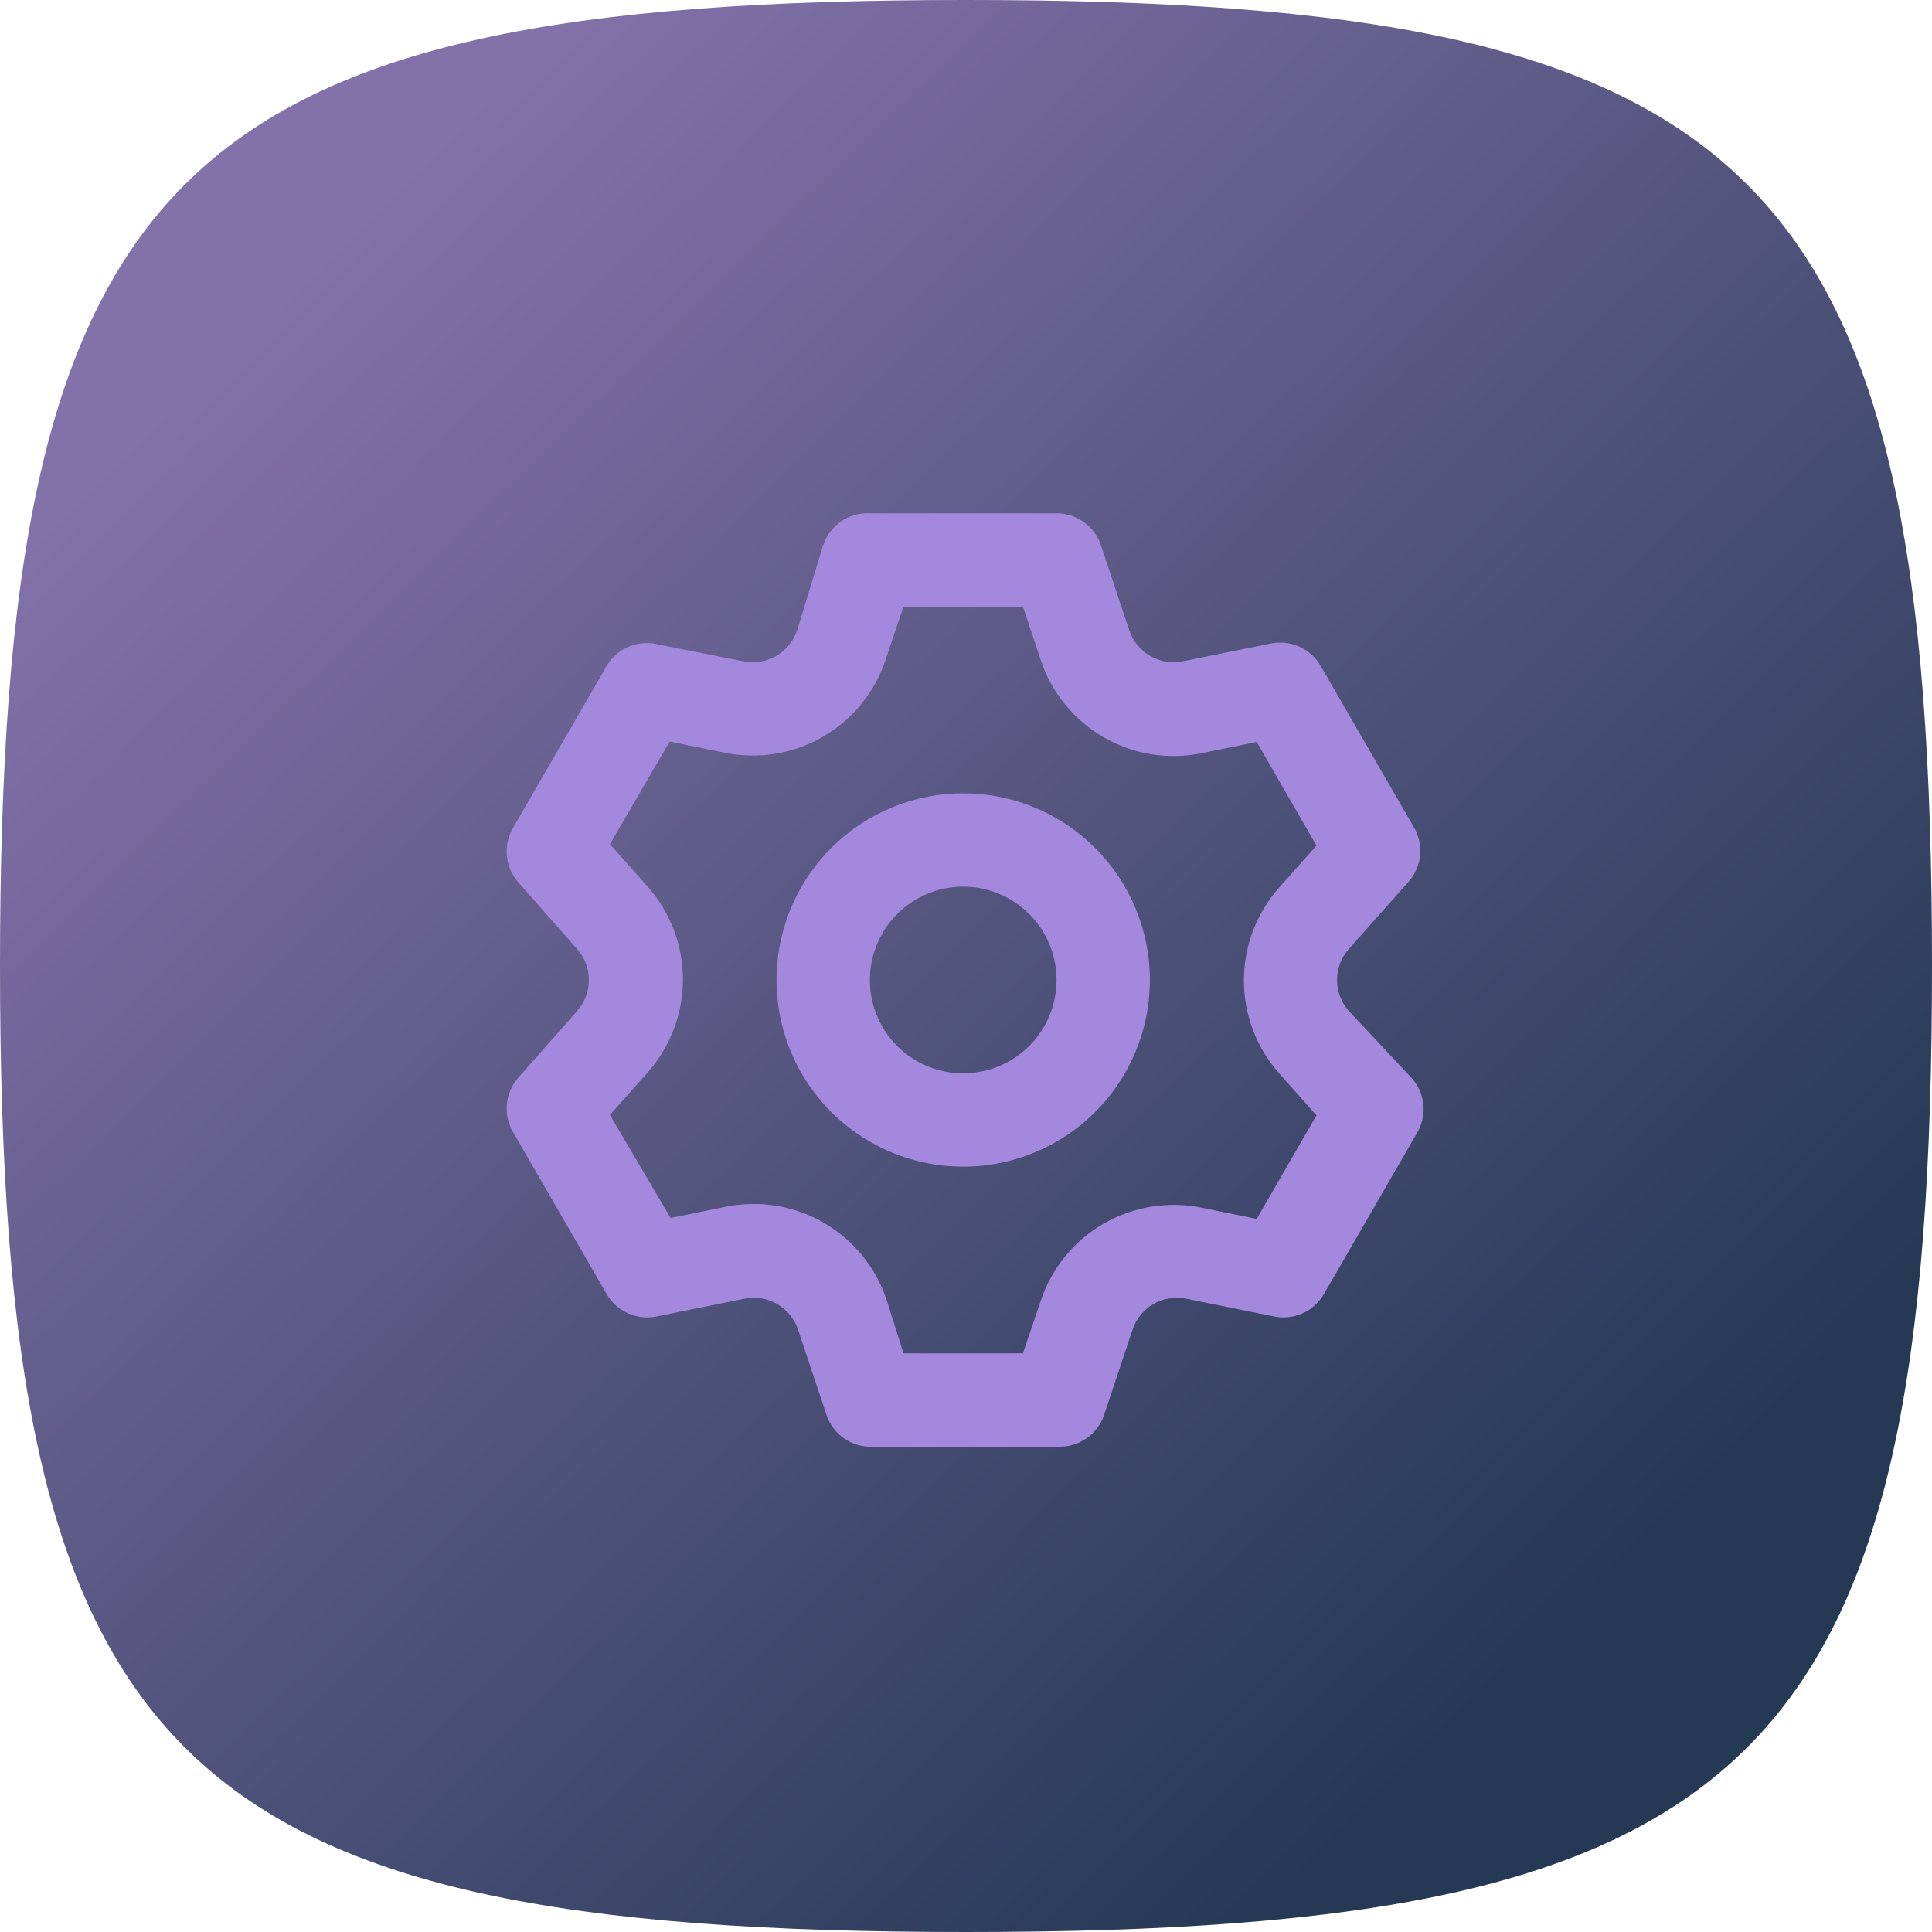
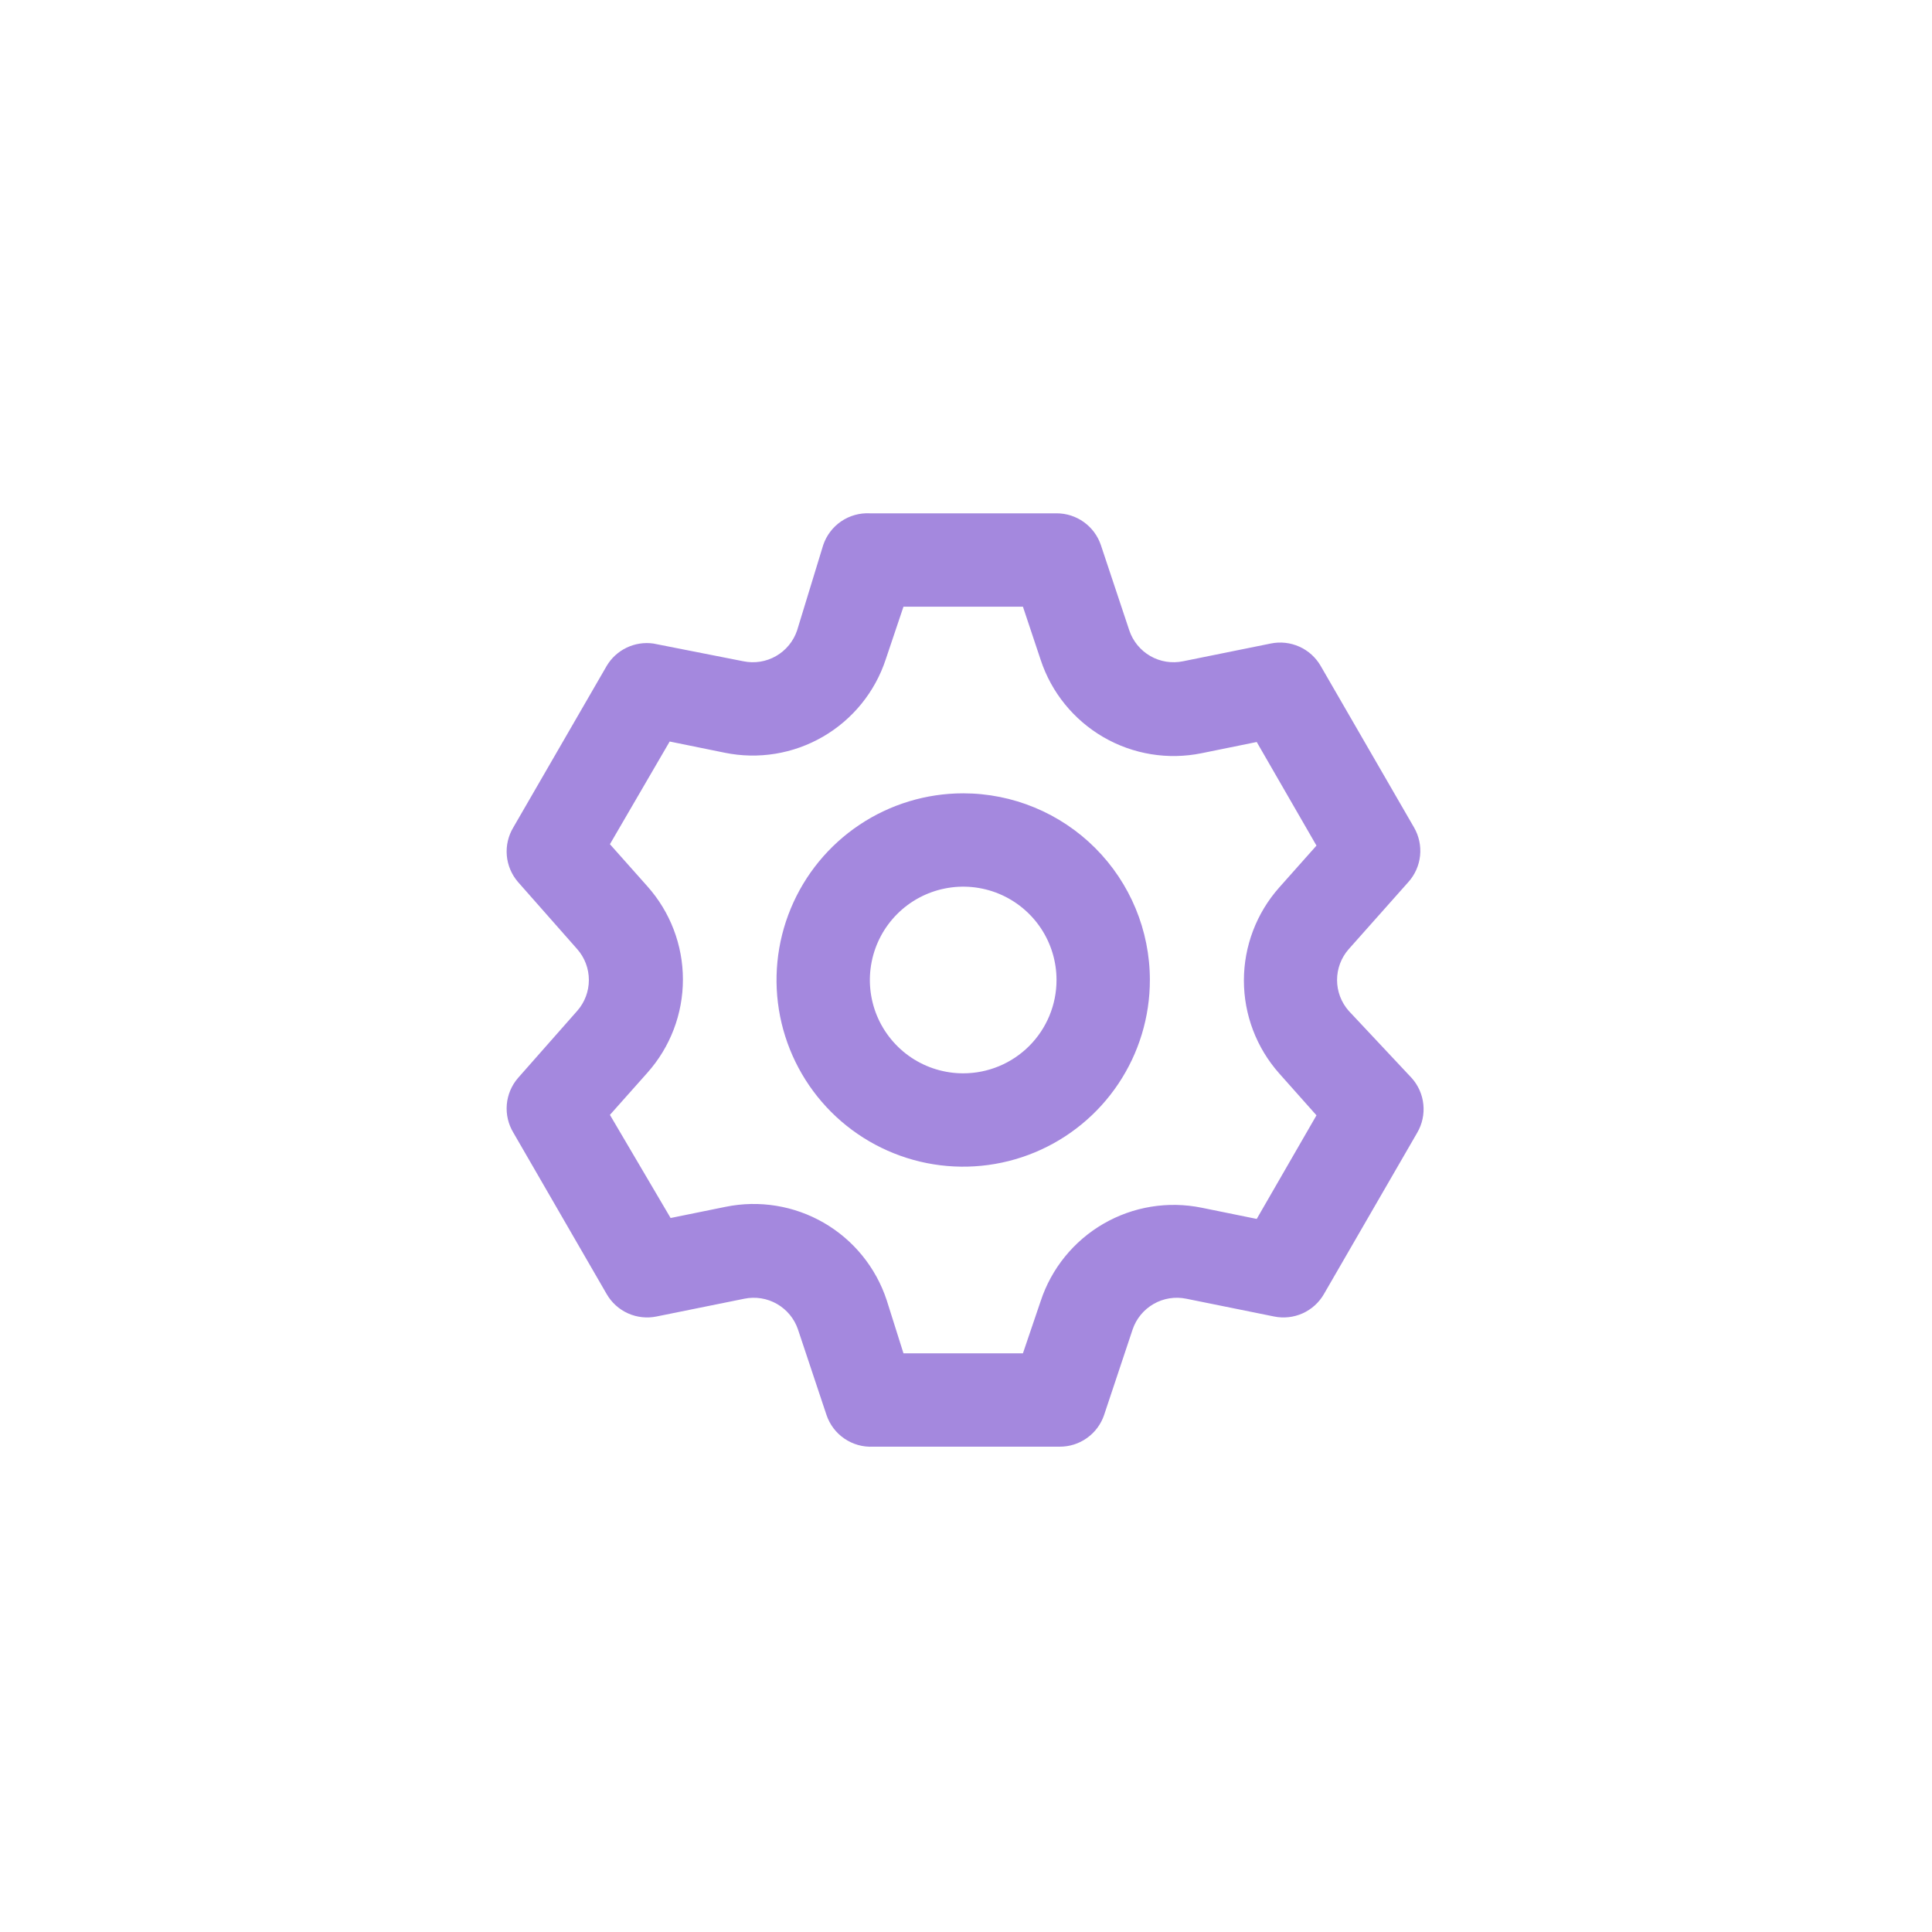
<svg xmlns="http://www.w3.org/2000/svg" width="69" height="69" viewBox="0 0 69 69" fill="none">
-   <path d="M0 34.5C0 6.089 6.089 0 34.5 0C62.911 0 69 6.089 69 34.5C69 62.911 62.911 69 34.5 69C6.089 69 0 62.911 0 34.5Z" fill="url(#paint0_linear_168_2607)" />
  <path d="M48.167 36.1C47.9 35.796 47.752 35.405 47.752 35C47.752 34.595 47.9 34.204 48.167 33.9L50.3 31.5C50.535 31.238 50.681 30.908 50.717 30.558C50.753 30.207 50.677 29.855 50.5 29.55L47.167 23.783C46.992 23.479 46.725 23.238 46.405 23.095C46.084 22.951 45.727 22.912 45.383 22.983L42.25 23.617C41.851 23.699 41.436 23.633 41.083 23.43C40.73 23.227 40.463 22.902 40.333 22.517L39.317 19.467C39.205 19.136 38.992 18.848 38.708 18.645C38.424 18.441 38.083 18.332 37.733 18.333H31.067C30.703 18.314 30.343 18.415 30.043 18.619C29.742 18.824 29.516 19.122 29.4 19.467L28.467 22.517C28.337 22.902 28.07 23.227 27.717 23.43C27.364 23.633 26.949 23.699 26.55 23.617L23.333 22.983C23.008 22.937 22.675 22.989 22.379 23.131C22.082 23.273 21.834 23.5 21.667 23.783L18.333 29.55C18.152 29.851 18.07 30.202 18.1 30.552C18.13 30.902 18.27 31.234 18.5 31.5L20.617 33.9C20.884 34.204 21.031 34.595 21.031 35C21.031 35.405 20.884 35.796 20.617 36.1L18.5 38.5C18.27 38.766 18.13 39.098 18.1 39.448C18.07 39.798 18.152 40.149 18.333 40.45L21.667 46.217C21.842 46.521 22.108 46.762 22.429 46.906C22.749 47.049 23.106 47.088 23.45 47.017L26.583 46.383C26.982 46.301 27.397 46.367 27.75 46.57C28.103 46.773 28.37 47.097 28.5 47.483L29.517 50.533C29.633 50.878 29.858 51.176 30.159 51.38C30.46 51.585 30.82 51.686 31.183 51.667H37.85C38.199 51.668 38.54 51.559 38.824 51.355C39.108 51.152 39.322 50.864 39.433 50.533L40.45 47.483C40.58 47.097 40.847 46.773 41.2 46.57C41.553 46.367 41.968 46.301 42.367 46.383L45.5 47.017C45.844 47.088 46.201 47.049 46.521 46.906C46.842 46.762 47.108 46.521 47.283 46.217L50.617 40.45C50.794 40.145 50.87 39.793 50.834 39.443C50.798 39.092 50.652 38.762 50.417 38.5L48.167 36.1ZM45.683 38.333L47.017 39.833L44.883 43.533L42.917 43.133C41.716 42.888 40.468 43.092 39.408 43.706C38.348 44.321 37.55 45.303 37.167 46.467L36.533 48.333H32.267L31.667 46.433C31.283 45.27 30.486 44.288 29.426 43.673C28.366 43.059 27.117 42.855 25.917 43.1L23.95 43.5L21.783 39.817L23.117 38.317C23.937 37.4 24.39 36.213 24.39 34.983C24.39 33.753 23.937 32.567 23.117 31.65L21.783 30.15L23.917 26.483L25.883 26.883C27.084 27.129 28.332 26.925 29.392 26.31C30.452 25.696 31.25 24.714 31.633 23.55L32.267 21.667H36.533L37.167 23.567C37.55 24.73 38.348 25.712 39.408 26.327C40.468 26.942 41.716 27.145 42.917 26.9L44.883 26.5L47.017 30.2L45.683 31.7C44.873 32.615 44.425 33.794 44.425 35.017C44.425 36.239 44.873 37.419 45.683 38.333ZM34.4 28.333C33.081 28.333 31.793 28.724 30.696 29.457C29.6 30.189 28.745 31.231 28.241 32.449C27.736 33.667 27.604 35.007 27.861 36.301C28.119 37.594 28.754 38.782 29.686 39.714C30.618 40.646 31.806 41.281 33.099 41.539C34.393 41.796 35.733 41.664 36.951 41.159C38.169 40.655 39.211 39.8 39.943 38.704C40.676 37.608 41.067 36.319 41.067 35C41.067 33.232 40.364 31.536 39.114 30.286C37.864 29.036 36.168 28.333 34.4 28.333ZM34.4 38.333C33.741 38.333 33.096 38.138 32.548 37.772C32 37.405 31.573 36.885 31.32 36.276C31.068 35.666 31.002 34.996 31.131 34.35C31.259 33.703 31.577 33.109 32.043 32.643C32.509 32.177 33.103 31.859 33.75 31.731C34.396 31.602 35.066 31.668 35.676 31.92C36.285 32.173 36.805 32.6 37.172 33.148C37.538 33.696 37.733 34.341 37.733 35C37.733 35.884 37.382 36.732 36.757 37.357C36.132 37.982 35.284 38.333 34.4 38.333Z" fill="#A488DE" />
  <defs>
    <linearGradient id="paint0_linear_168_2607" x1="9.857" y1="10.679" x2="55.857" y2="57.911" gradientUnits="userSpaceOnUse">
      <stop stop-color="#8371A9" />
      <stop offset="1" stop-color="#253955" />
    </linearGradient>
  </defs>
</svg>